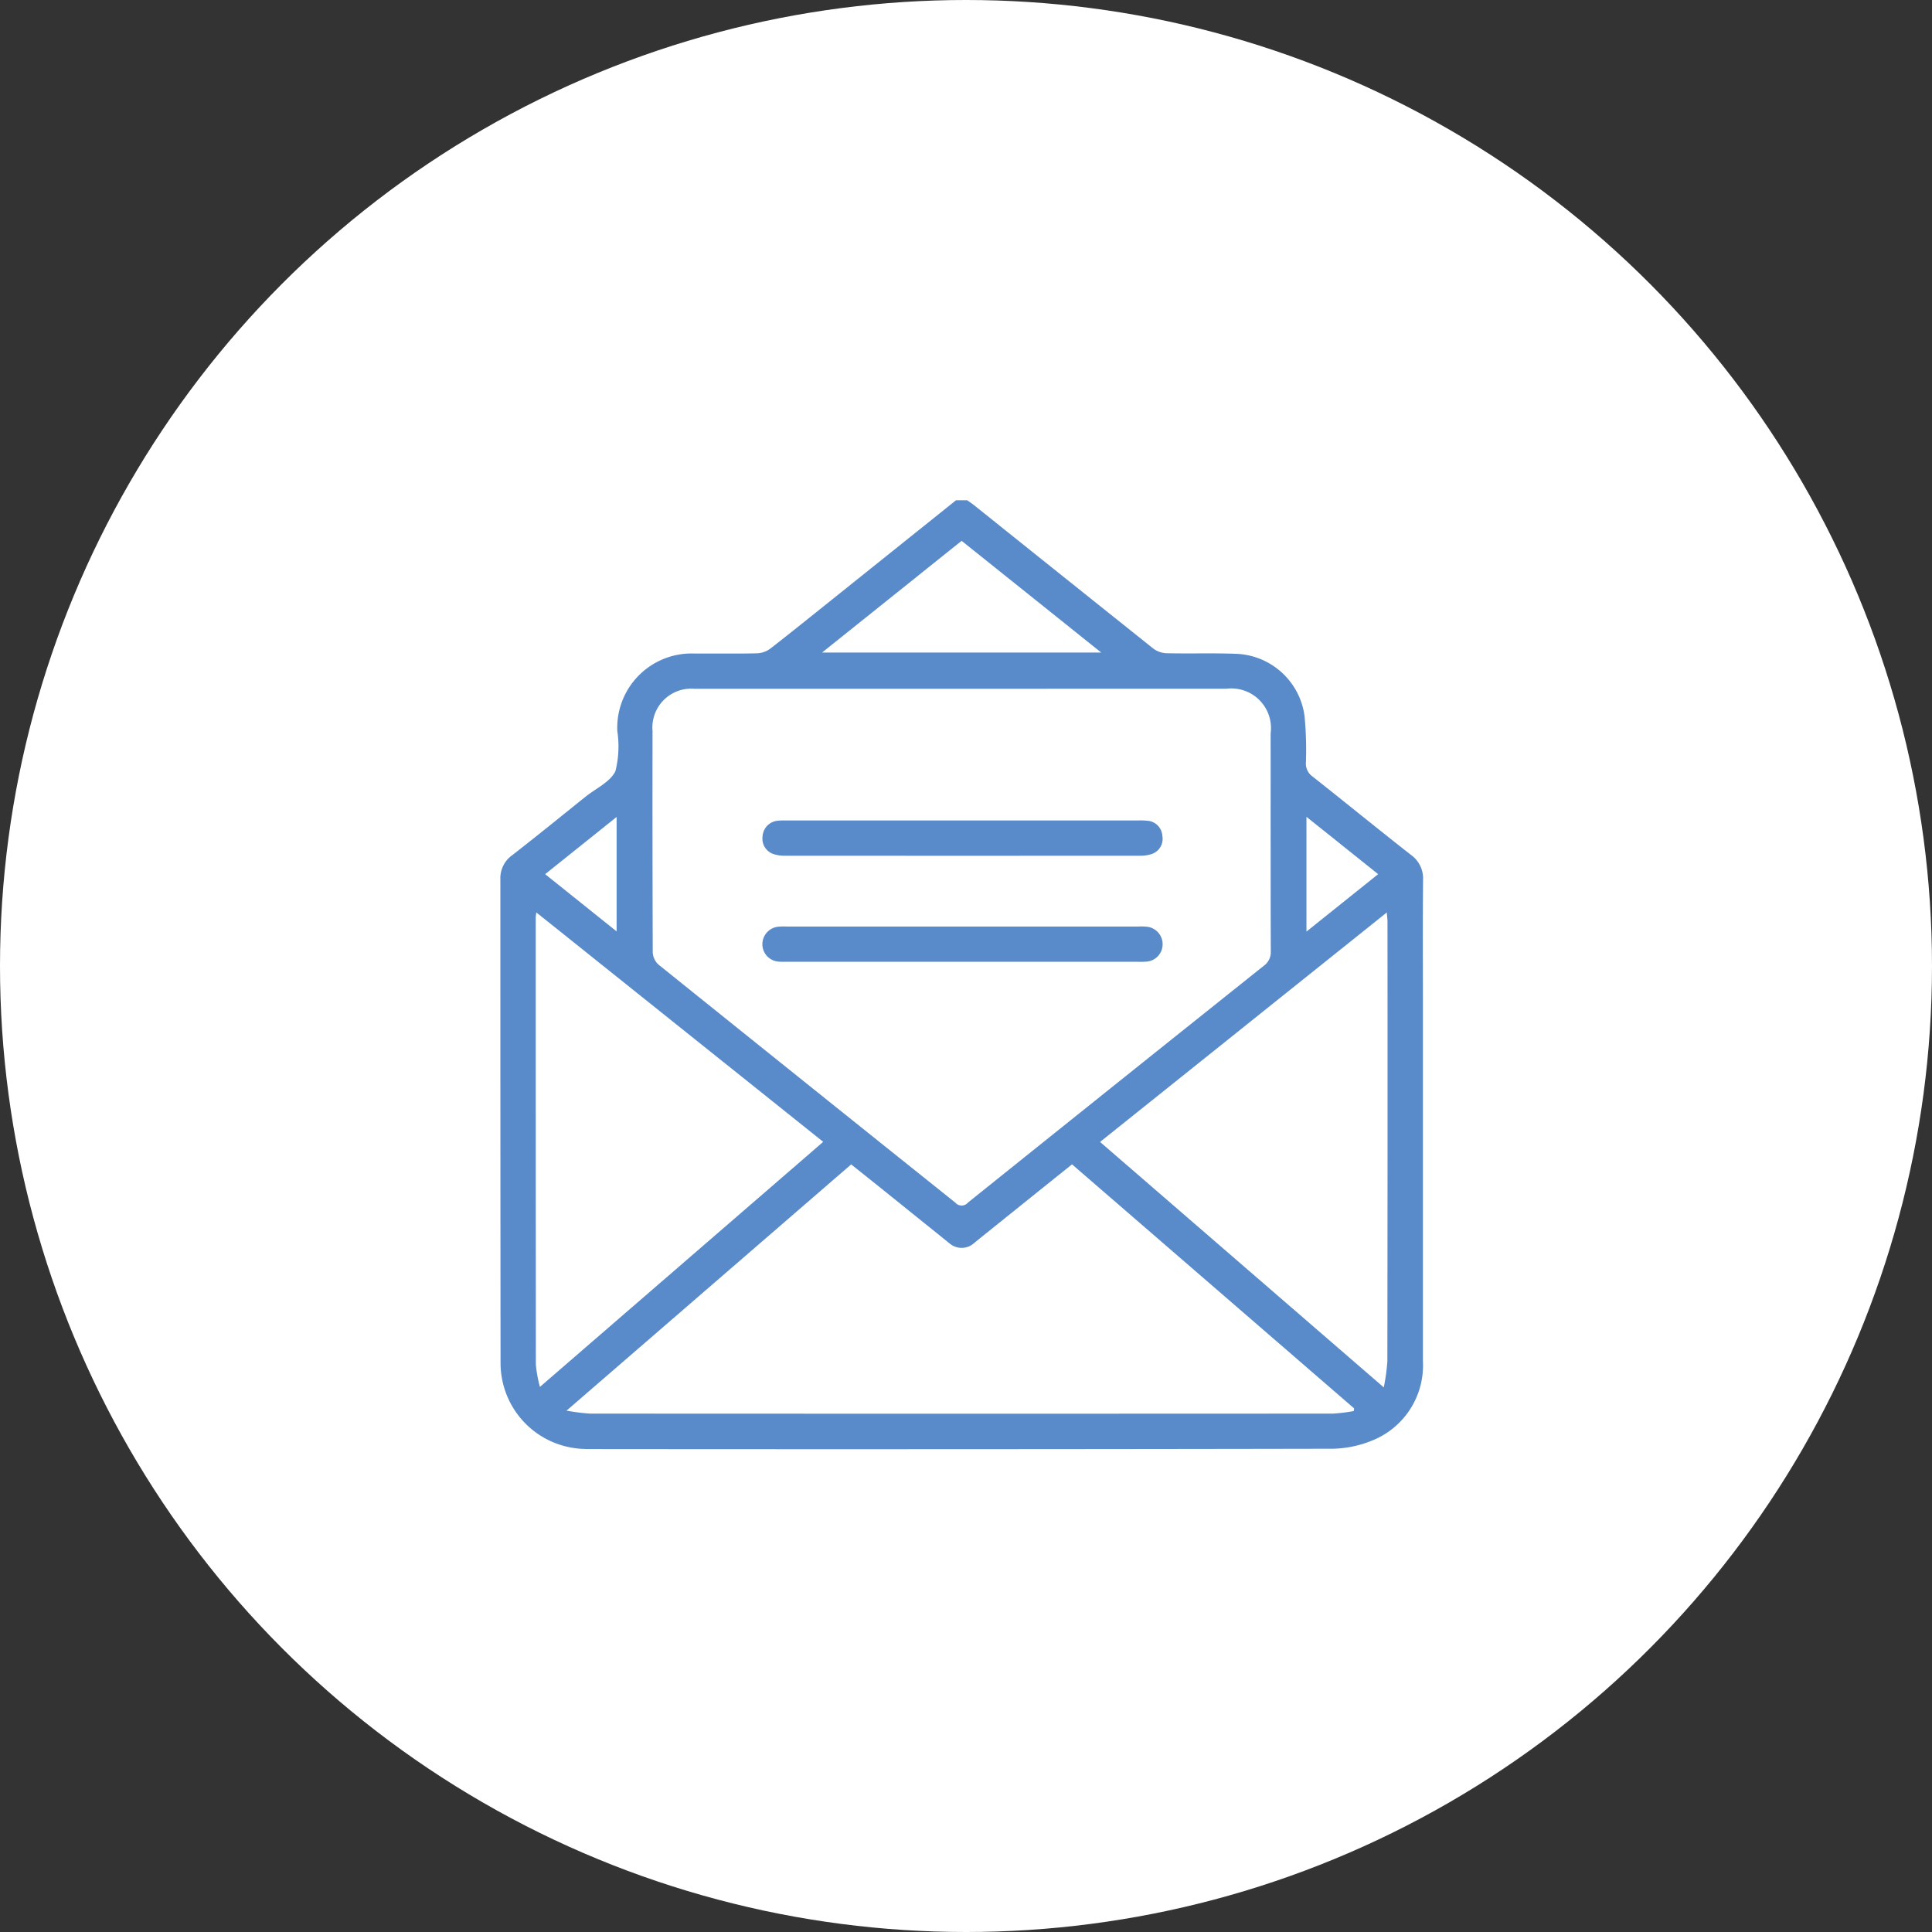
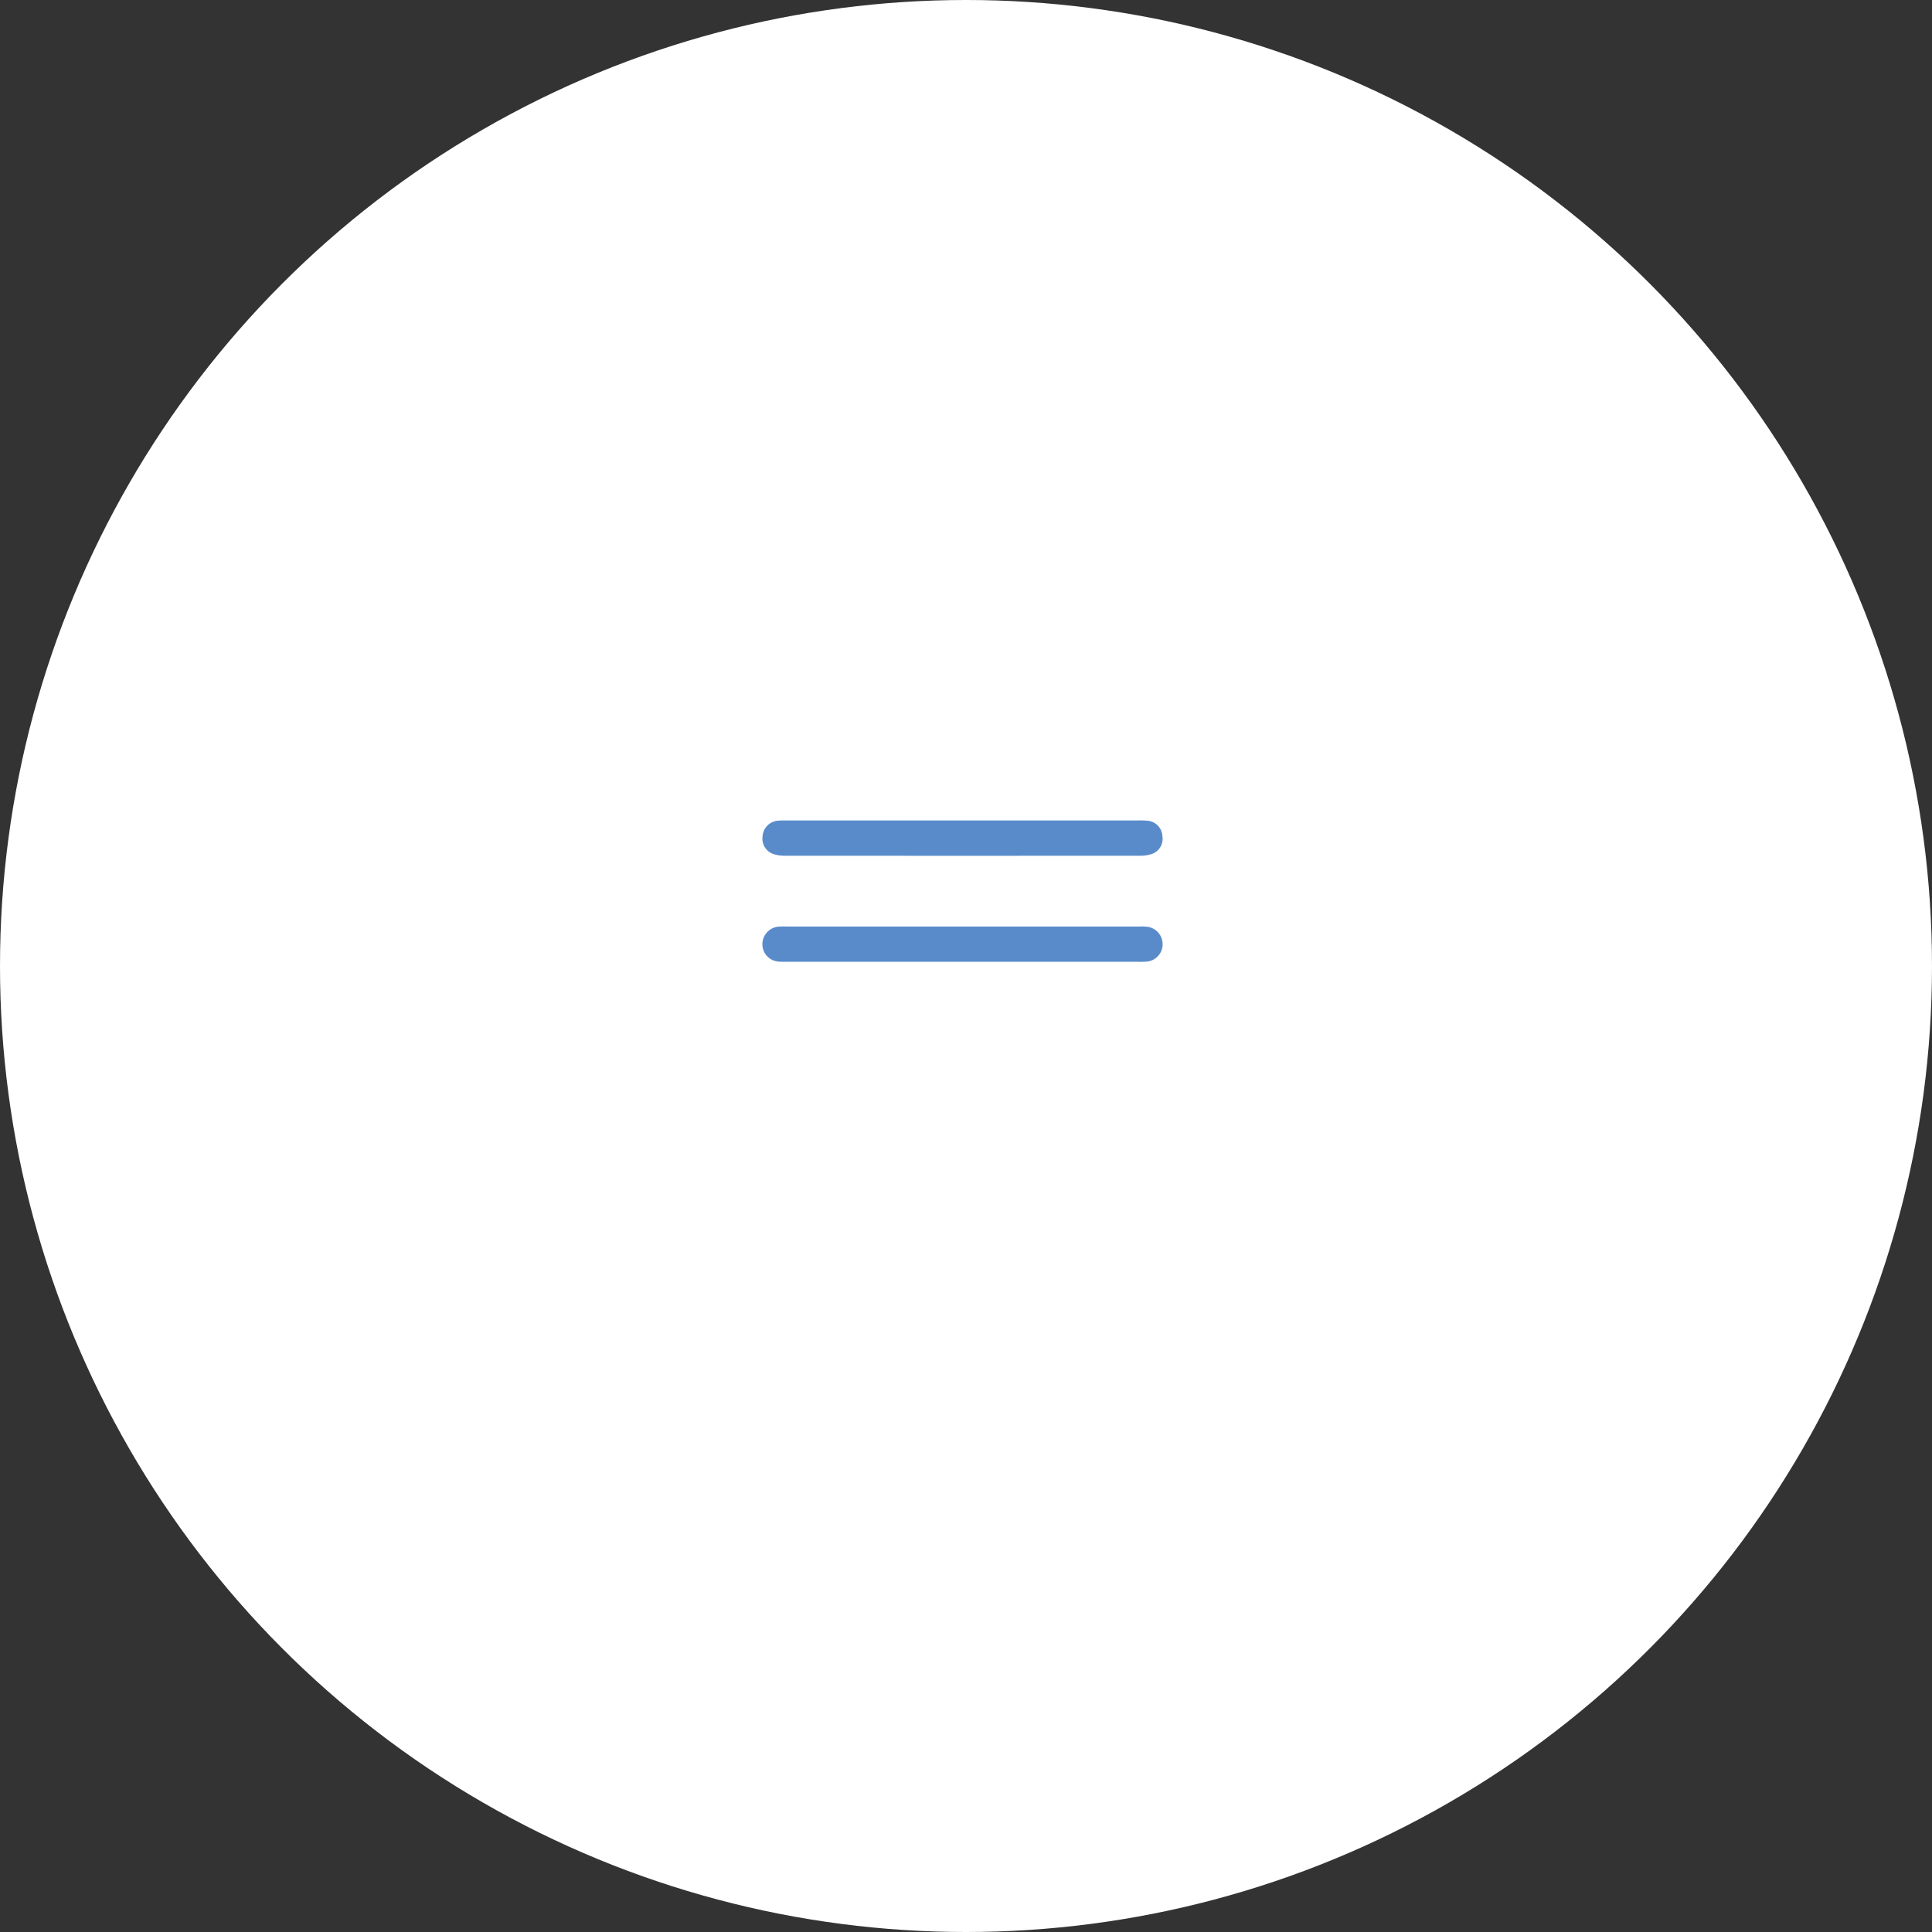
<svg xmlns="http://www.w3.org/2000/svg" id="Icon_-_1" data-name="Icon - 1" width="112" height="112" viewBox="0 0 112 112">
  <rect x="0" y="0" width="112" height="112" fill="#333333" stroke="none" />
  <circle id="Ellipse_5" data-name="Ellipse 5" cx="56" cy="56" r="56" fill="#fff" />
  <g id="Group_19173" data-name="Group 19173" transform="translate(29 29)">
-     <path id="Path_21288" data-name="Path 21288" d="M-1269.316,216.875h.645c.129.092.264.177.387.276q5.195,4.162,10.4,8.319a1.364,1.364,0,0,0,.766.273c1.342.031,2.686-.016,4.027.034a4.157,4.157,0,0,1,3.98,3.62,20.542,20.542,0,0,1,.078,2.678.913.913,0,0,0,.38.811c1.91,1.508,3.795,3.049,5.711,4.549a1.679,1.679,0,0,1,.7,1.467c-.021,2.4-.008,4.8-.008,7.2q0,10.338,0,20.675a4.688,4.688,0,0,1-2.971,4.618,6.29,6.29,0,0,1-2.446.465q-21.319.04-42.639.019c-.2,0-.394,0-.591-.009a4.98,4.98,0,0,1-4.823-4.986q-.013-14.016-.011-28.032a1.637,1.637,0,0,1,.7-1.411c1.427-1.109,2.829-2.25,4.239-3.381.6-.481,1.432-.855,1.731-1.481a5.91,5.91,0,0,0,.109-2.325,4.307,4.307,0,0,1,4.5-4.492c1.2-.008,2.4.014,3.6-.014a1.387,1.387,0,0,0,.768-.27c1.37-1.065,2.719-2.158,4.075-3.242Zm.367,10.93q-7.76,0-15.521,0a2.252,2.252,0,0,0-2.44,2.445q-.009,6.418.012,12.835a1.033,1.033,0,0,0,.334.709q8.6,6.915,17.214,13.805a.478.478,0,0,0,.725-.009q8.563-6.873,17.144-13.722a.974.974,0,0,0,.412-.855c-.013-4.207-.007-8.414-.009-12.621a2.3,2.3,0,0,0-2.567-2.59Q-1261.3,227.8-1268.949,227.805Zm22.688,41.87.025-.152-16.356-14.15c-1.911,1.535-3.78,3.034-5.646,4.537a1.078,1.078,0,0,1-1.461.04q-2.028-1.632-4.056-3.264c-.54-.434-1.082-.864-1.64-1.309l-16.5,14.274a11.832,11.832,0,0,0,1.364.172q21.531.012,43.062,0A9.734,9.734,0,0,0-1246.261,269.675Zm-47.177-1.4,16.422-14.206-16.631-13.3c-.023.183-.035.235-.035.287q0,12.966.008,25.932A7.774,7.774,0,0,0-1293.438,268.278Zm32.472-14.2,16.447,14.228a11.949,11.949,0,0,0,.208-1.506q.017-12.749.007-25.5c0-.147-.022-.294-.04-.525Zm-8.026-34.847-8.088,6.475h16.18Zm-20,22.641v-6.634l-4.142,3.317Zm39.991.011,4.156-3.329-4.156-3.324Z" transform="translate(1295.738 -216.875)" fill="#598bca" />
    <path id="Path_21289" data-name="Path 21289" d="M-1178.214,346.226h10.144a4.2,4.2,0,0,1,.589.016.933.933,0,0,1,.863.881.925.925,0,0,1-.64,1.054,2.038,2.038,0,0,1-.684.092q-10.251.007-20.5,0a2.148,2.148,0,0,1-.685-.085.94.94,0,0,1-.667-1.04.967.967,0,0,1,.9-.906c.195-.02.393-.012.59-.012Z" transform="translate(1205.001 -327.662)" fill="#598bca" />
    <path id="Path_21290" data-name="Path 21290" d="M-1178.281,391.1h-10.09c-.179,0-.359.008-.536-.009a1.01,1.01,0,0,1-.942-.991,1.024,1.024,0,0,1,.9-1.032,3.6,3.6,0,0,1,.482-.012h20.449a2.962,2.962,0,0,1,.535.022,1.021,1.021,0,0,1,.836,1.036,1.009,1.009,0,0,1-.9.974,4.571,4.571,0,0,1-.536.013Z" transform="translate(1205.045 -364.345)" fill="#598bca" />
  </g>
</svg>